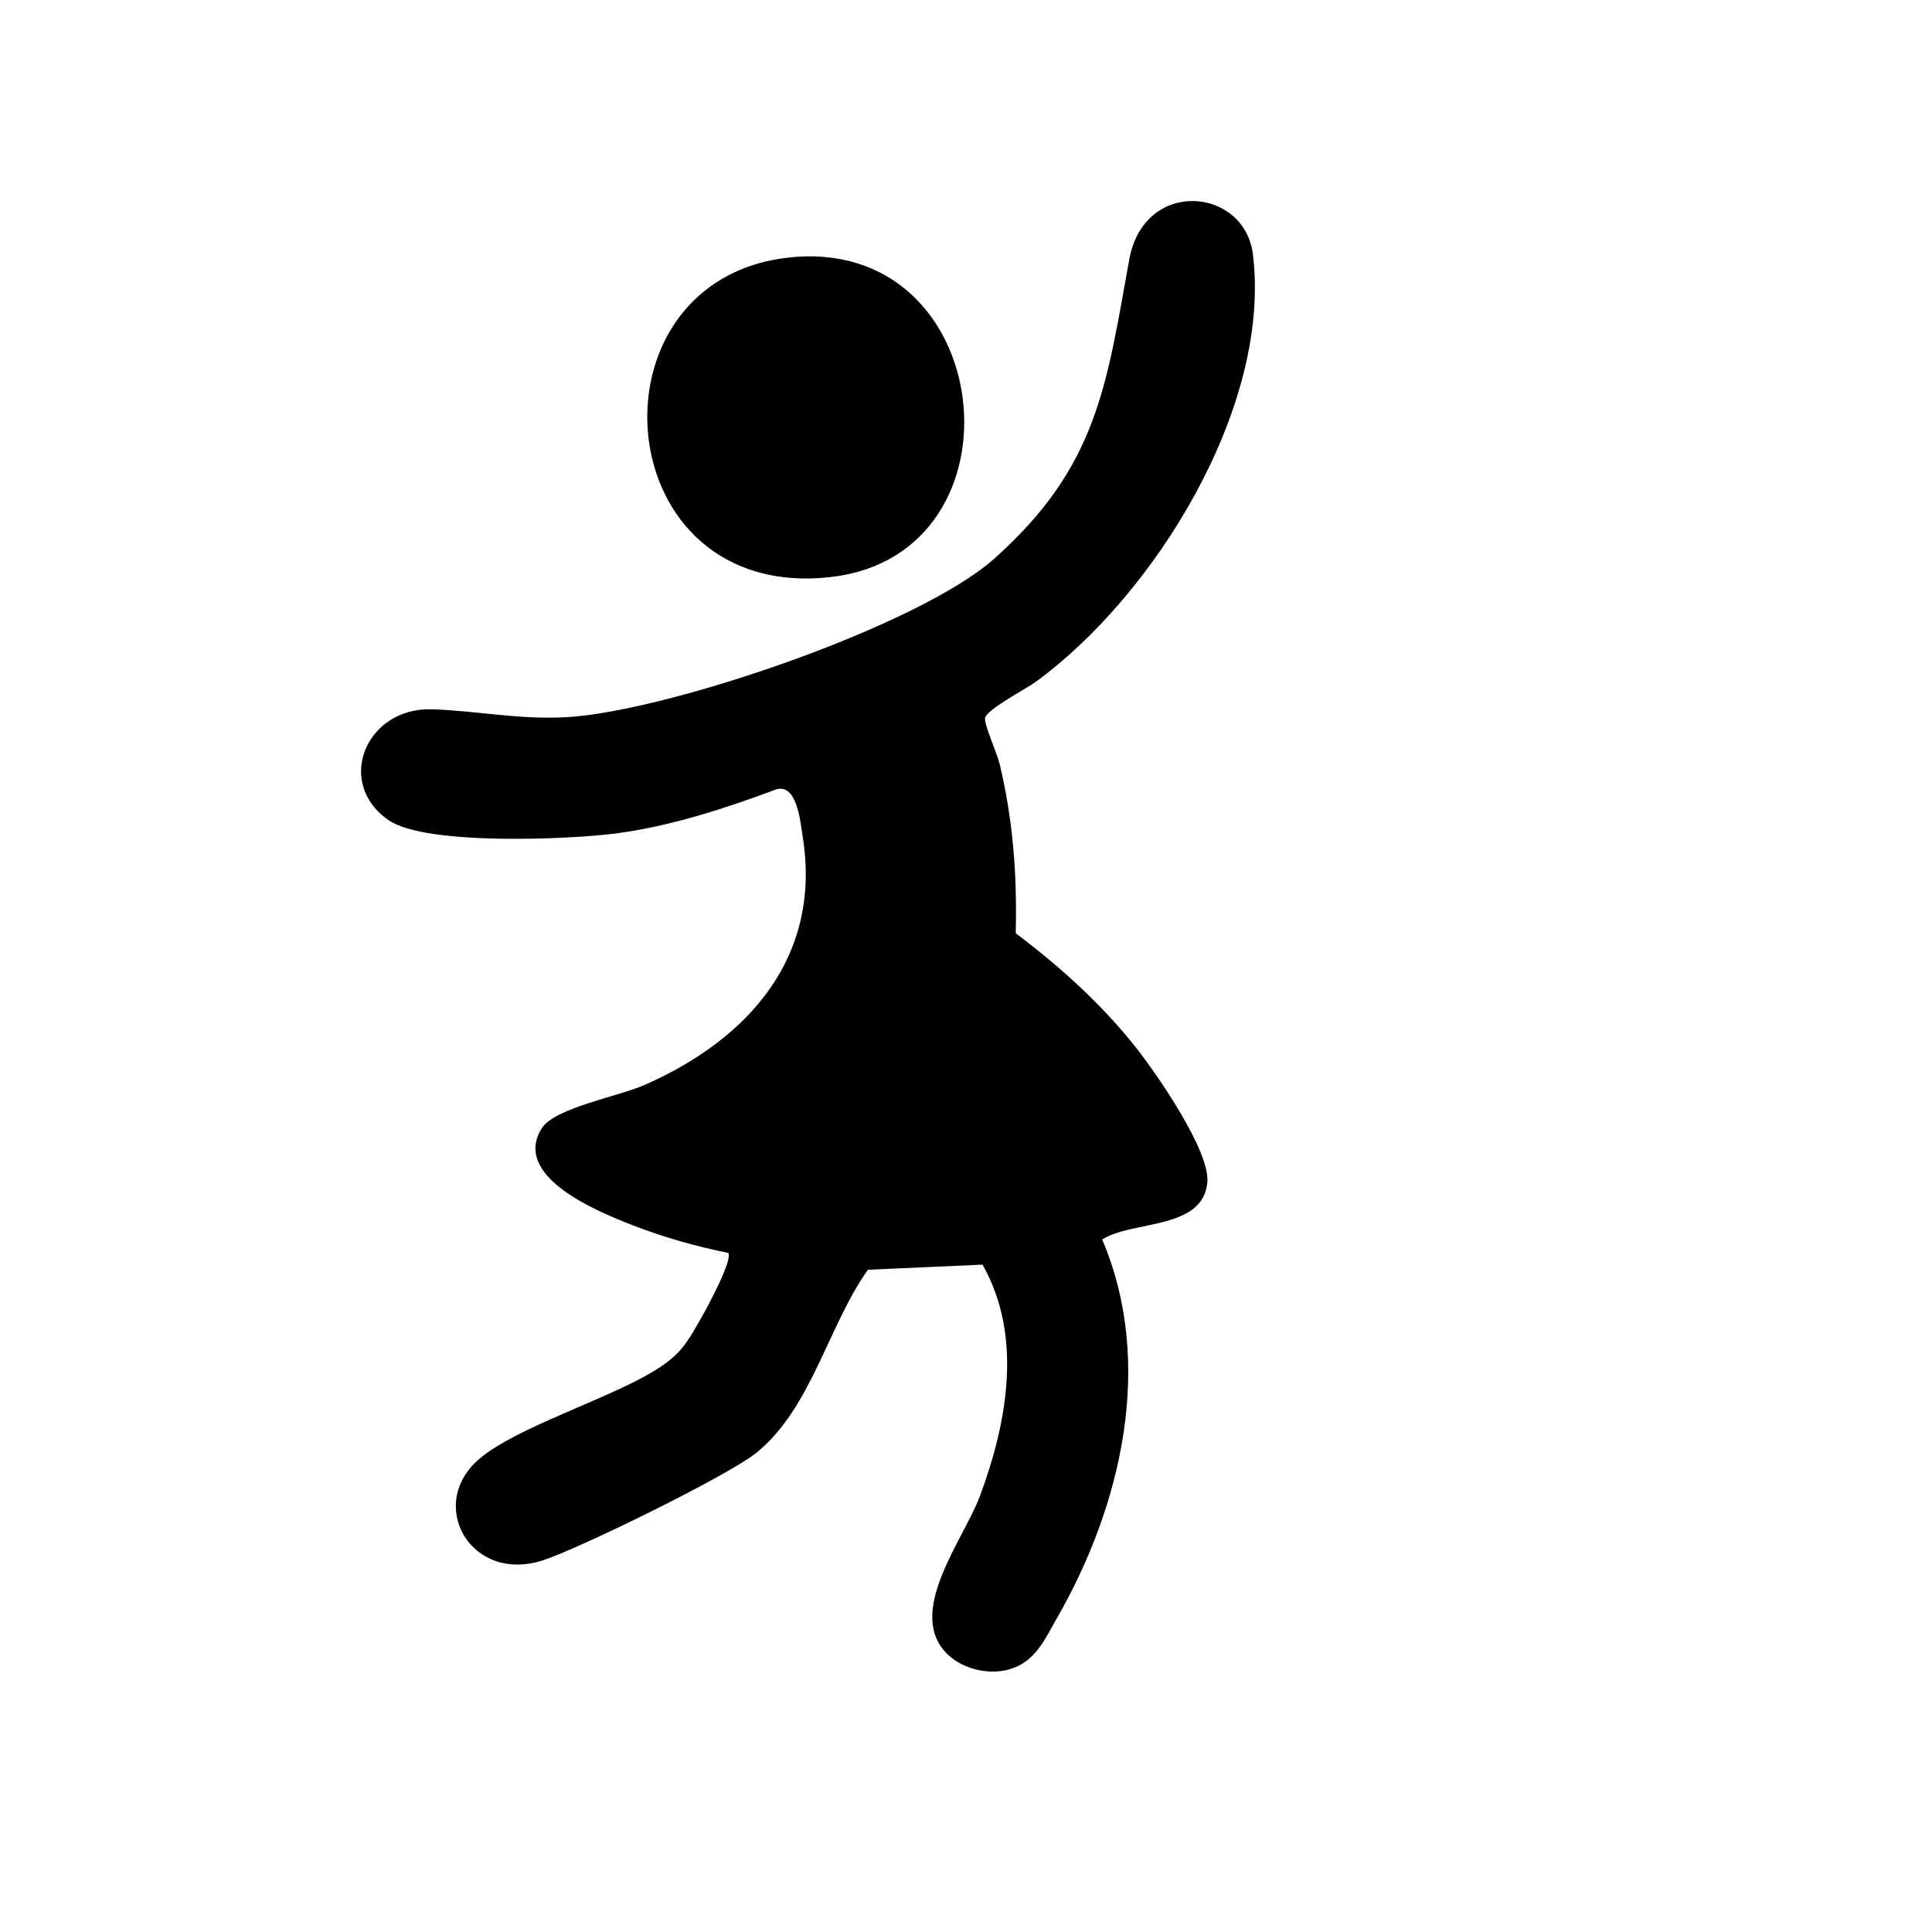
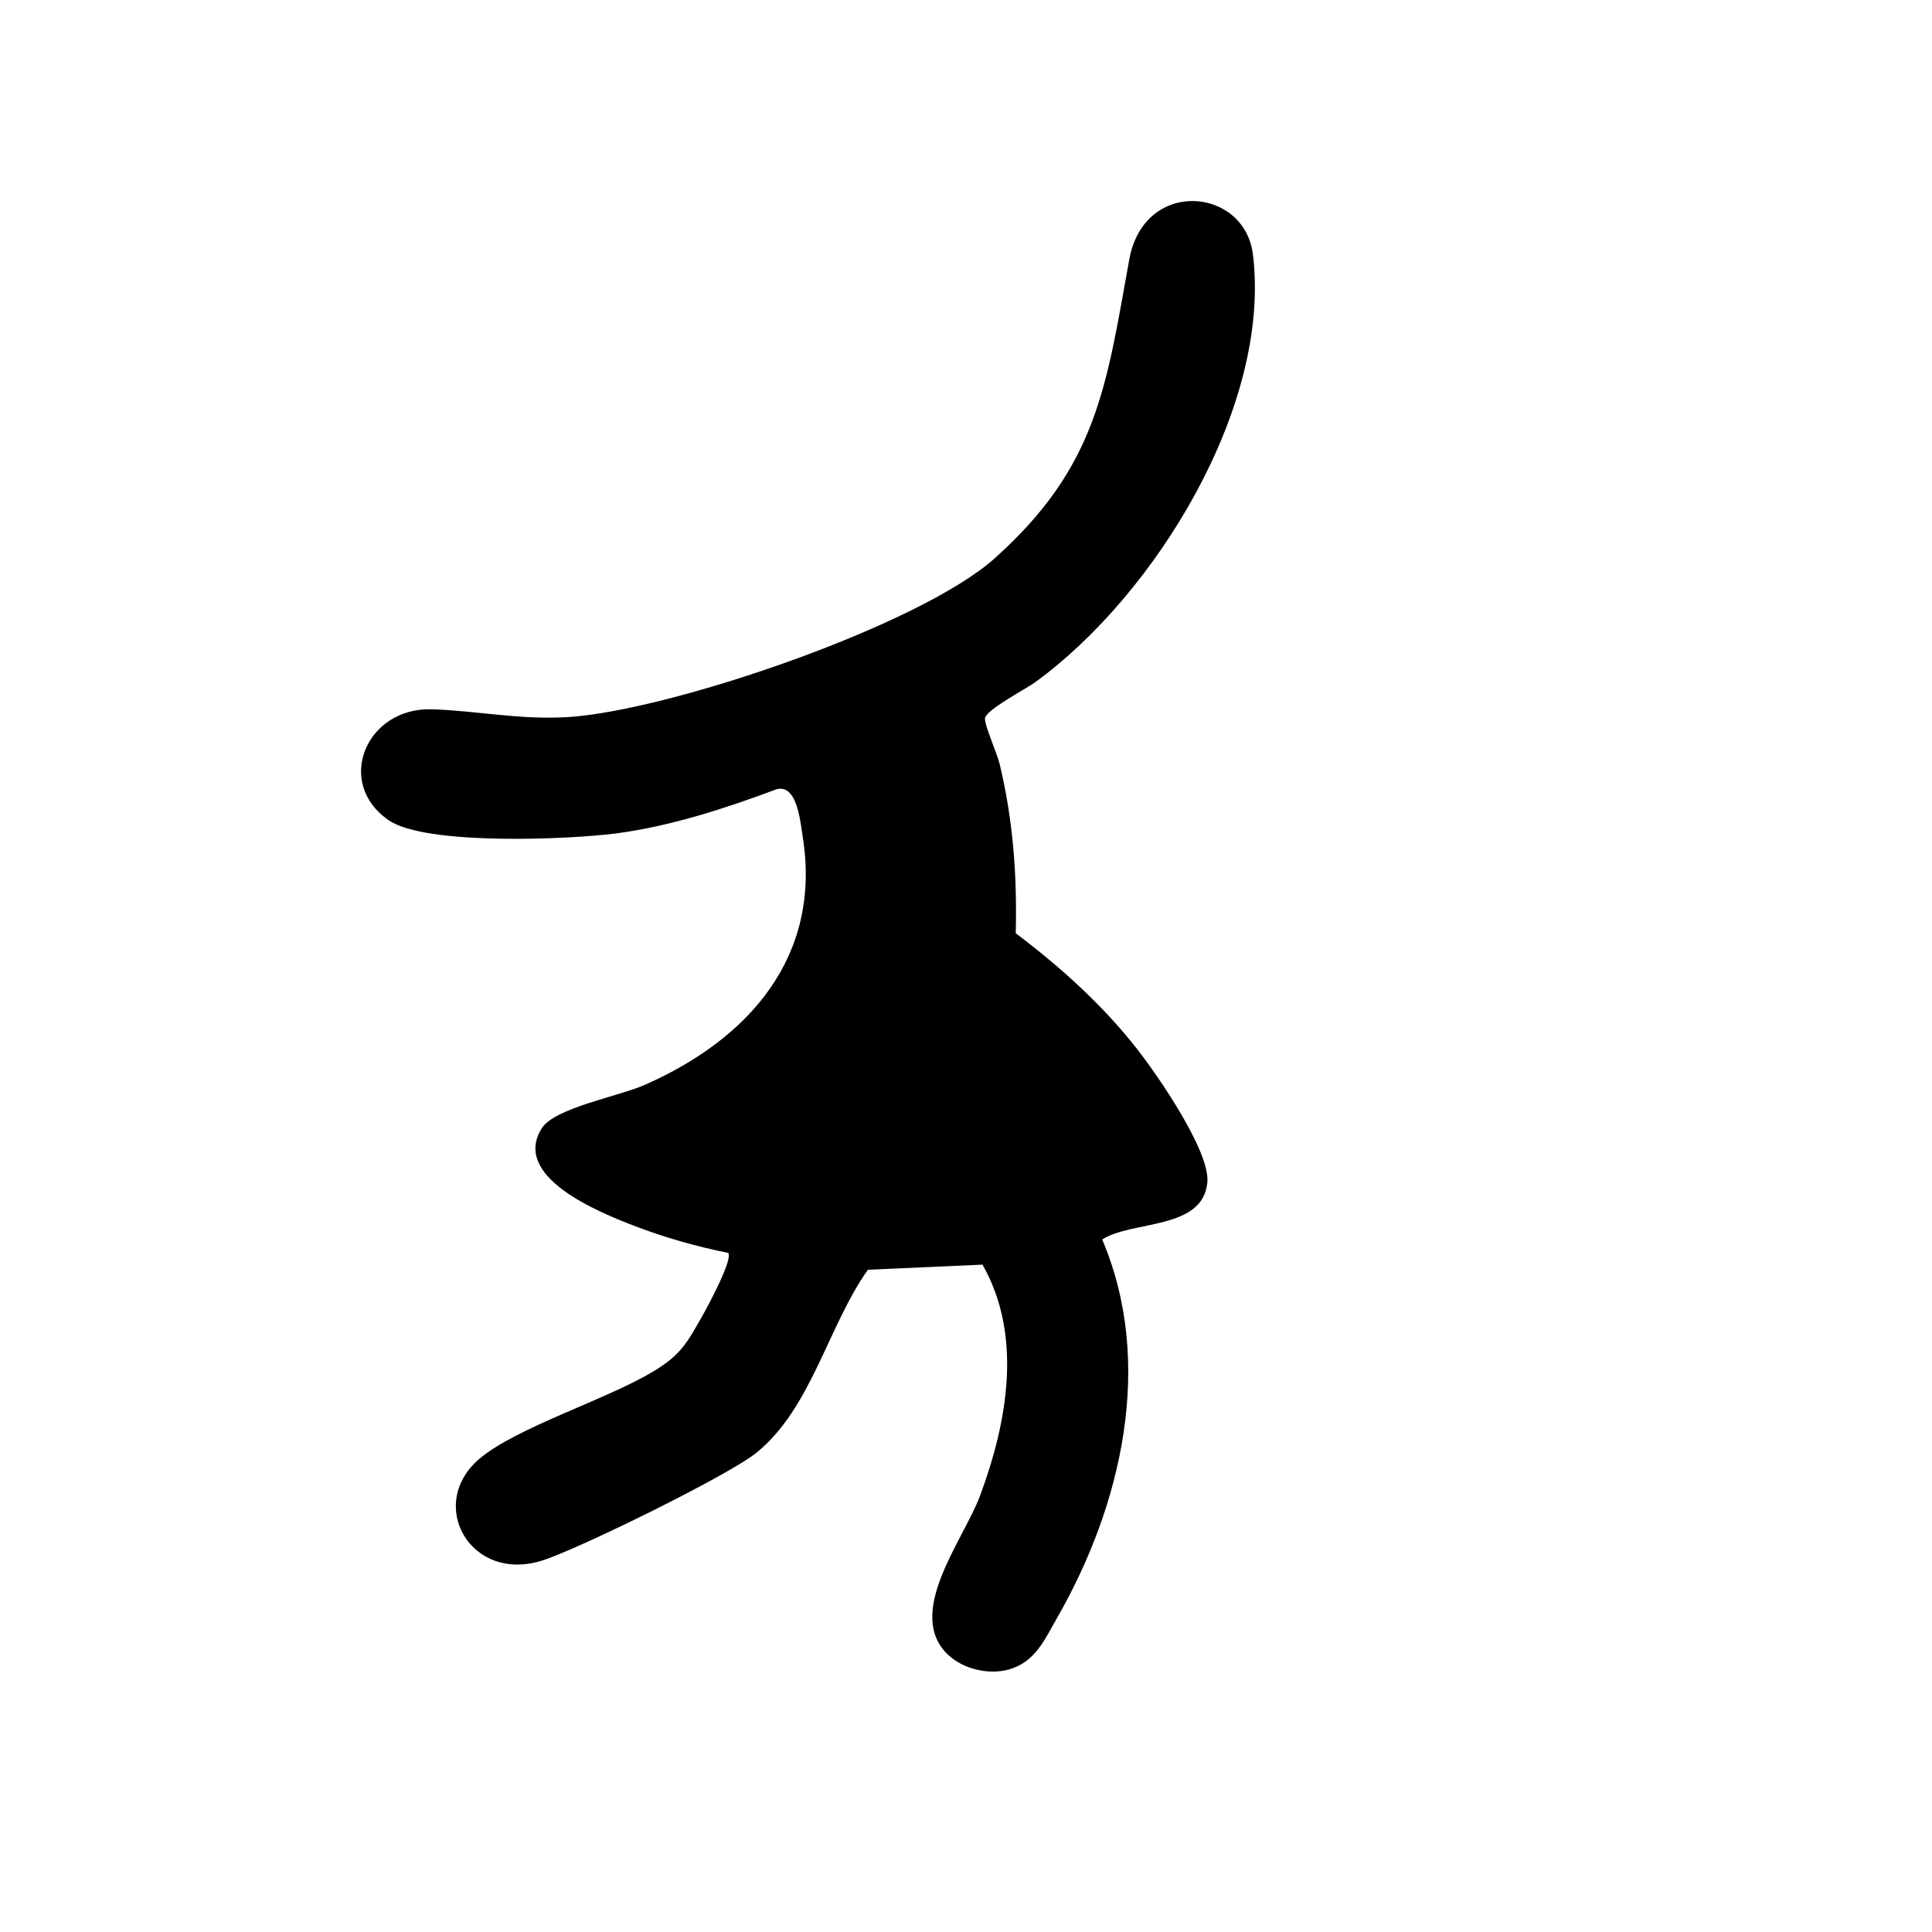
<svg xmlns="http://www.w3.org/2000/svg" id="Layer_1" version="1.1" viewBox="0 0 512 512">
  <path d="M251.35,438.65c-11.79-11.07,4-30.43,8.42-42.38,7.24-19.57,11.29-42.32.6-61.13l-30.37,1.36c-10.61,14.97-14.96,36.66-29.52,48.48-7.42,6.02-46.78,25.31-56.51,28.49-19.29,6.32-31.13-14.85-16.89-26.9,9.79-8.28,33.5-15.6,45.94-23.06,7.39-4.43,8.99-7.53,13.15-14.85,1.36-2.4,8.17-15.03,6.8-16.63-8.55-1.72-17.09-4.14-25.21-7.29-9.04-3.51-32.24-12.84-24.21-25.7,3.41-5.46,20.3-8.43,27.42-11.58,27.53-12.16,46.81-33.97,41.76-65.69-.64-4.02-1.48-14.09-6.96-12.6-13.48,5.05-28.08,9.79-42.4,11.68-12.52,1.65-50.43,3.25-60.29-3.43-14.43-9.78-6.21-30.01,11.4-29.45,12.08.38,23.25,2.86,36.08,2.06,26.87-1.68,93.02-24.18,112.98-42.02,27.33-24.42,29.63-45.65,35.73-79.27,3.92-21.59,30.58-19.22,32.77-1.28,4.93,40.38-26.09,90.39-57.71,113.34-2.64,1.91-13.23,7.38-13.3,9.62-.06,2.04,3.19,9.13,3.91,12.14,3.57,15.01,4.6,29.3,4.24,44.76,11.86,8.95,23.03,19,32.23,30.77,5.37,6.87,19.33,27.06,18.55,35.27-1.2,12.67-19.88,10.01-27.87,15.11,13.94,32.78,5.15,70.43-11.9,100.19-3.36,5.86-5.89,11.98-13.14,13.85-5.19,1.34-11.77-.21-15.68-3.88Z" />
-   <path d="M208.78,68.28c55.48-6.37,64.36,78.4,11.61,84.61-59.61,7.02-66.1-78.36-11.61-84.61Z" />
</svg>